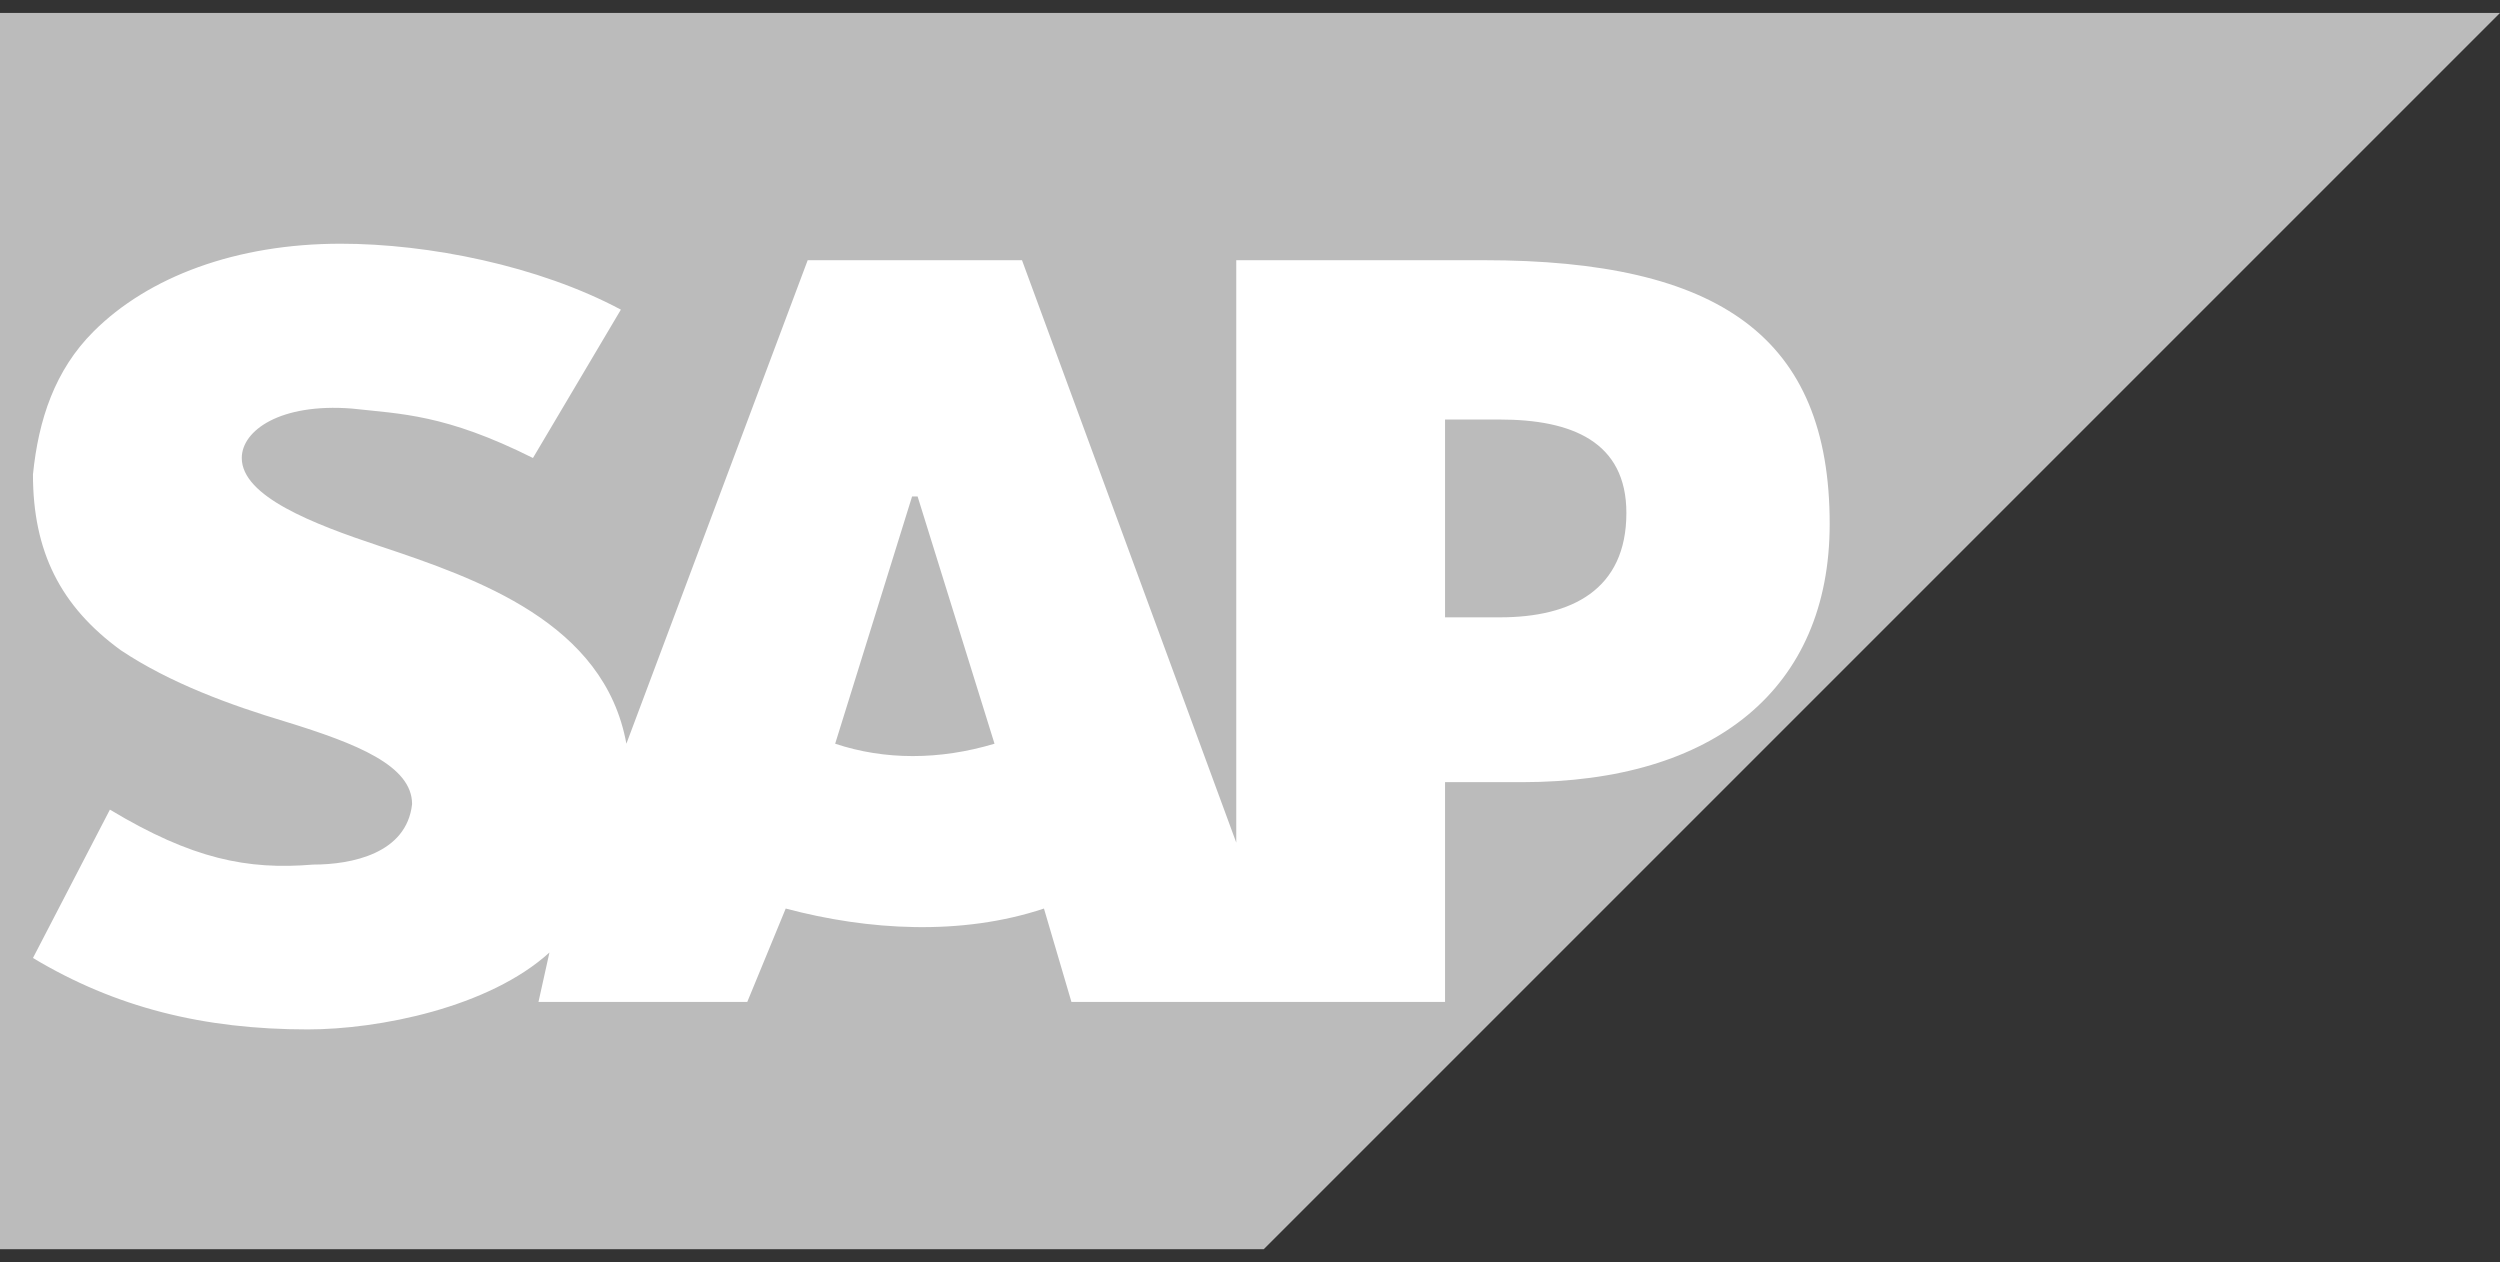
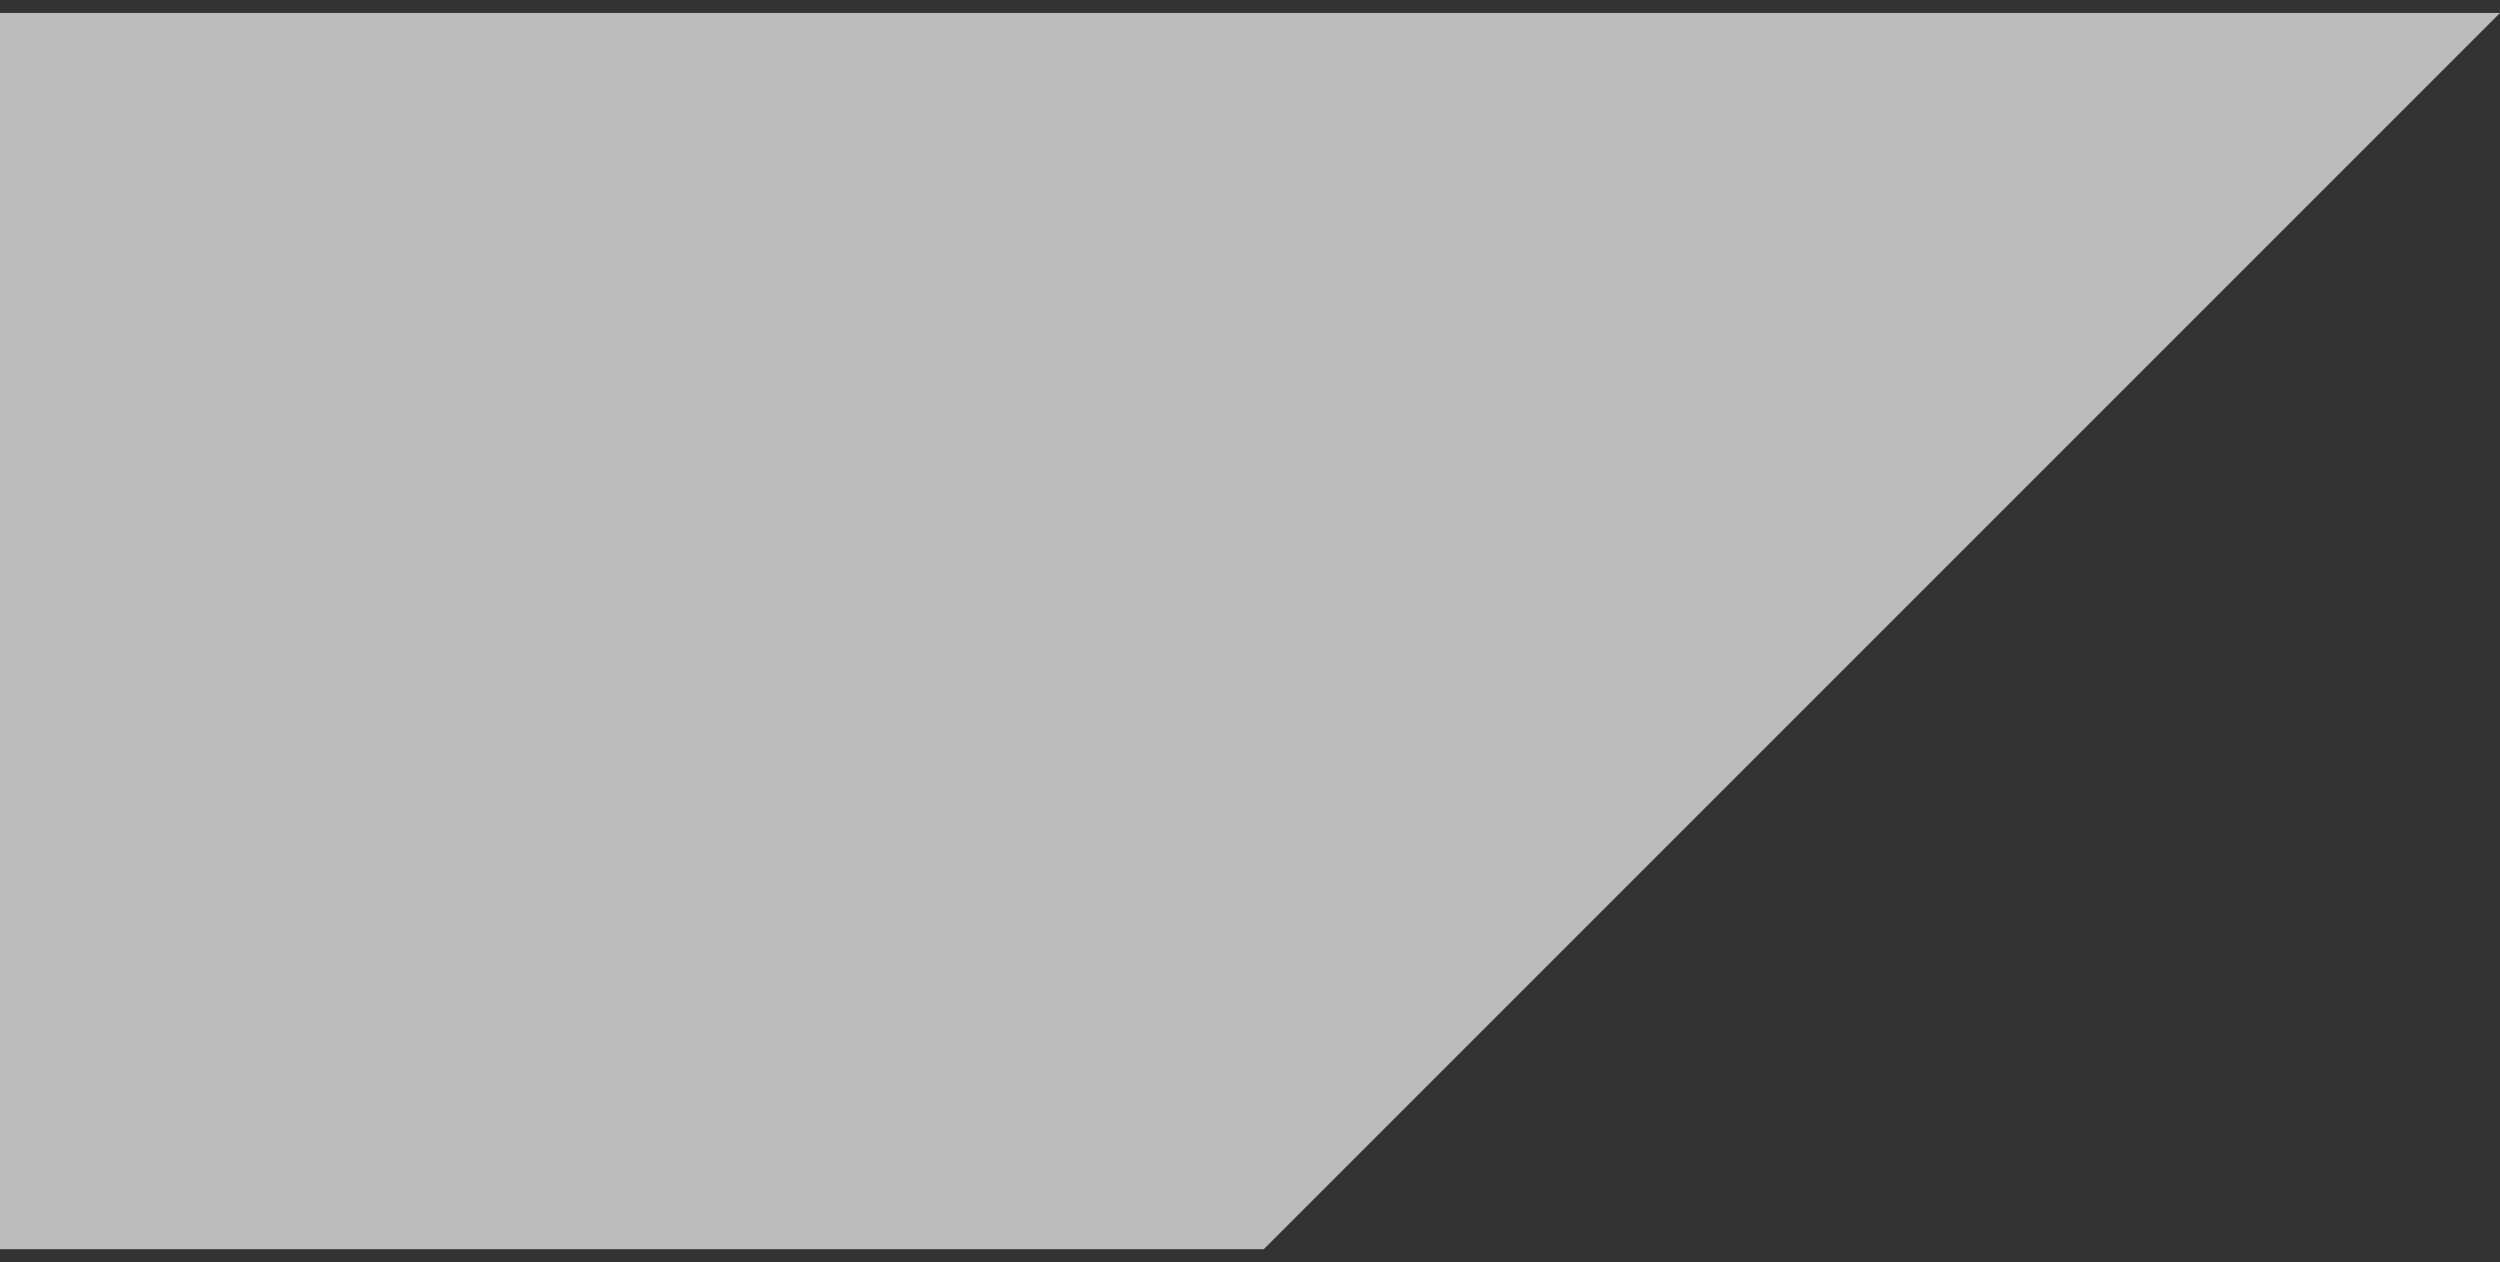
<svg xmlns="http://www.w3.org/2000/svg" width="103" height="52" viewBox="0 0 103 52" fill="none">
  <rect x="0" y="0" width="103" height="52" fill="#333333" stroke="none" />
  <path d="M103 0.533H0V51.467H52.066" fill="#BBBBBB" />
-   <path d="M50.934 10.72V34.715L42.106 10.72H33.277L25.807 30.641C24.901 25.66 19.695 23.849 15.62 22.491C12.903 21.586 9.961 20.454 9.961 18.869C9.961 17.737 11.545 16.605 14.488 16.832C16.525 17.058 18.336 17.058 21.958 18.869L25.58 12.757C22.185 10.946 17.657 10.041 14.035 10.041C9.734 10.041 6.112 11.399 3.849 13.663C2.264 15.247 1.585 17.285 1.358 19.548C1.358 22.718 2.49 24.981 4.98 26.792C7.018 28.151 9.508 29.056 11.772 29.735C14.714 30.641 16.978 31.546 16.978 33.131C16.752 35.168 14.488 35.621 12.903 35.621C10.187 35.847 7.923 35.395 4.528 33.357L1.358 39.469C4.754 41.507 8.376 42.412 12.677 42.412C15.62 42.412 20.147 41.507 22.637 39.243L22.185 41.28H30.787L32.372 37.432C35.767 38.337 39.615 38.564 43.011 37.432L44.143 41.28H59.536V32.225H62.706C70.629 32.225 75.383 28.377 75.383 21.586C75.383 13.889 70.855 10.72 61.121 10.72H50.934ZM34.409 30.641L37.578 20.454H37.805L40.974 30.641C38.71 31.32 36.446 31.32 34.409 30.641ZM59.536 25.434V17.285H61.8C64.743 17.285 67.007 18.19 67.007 21.133C67.007 24.302 64.743 25.434 61.8 25.434H59.536Z" fill="white" />
</svg>